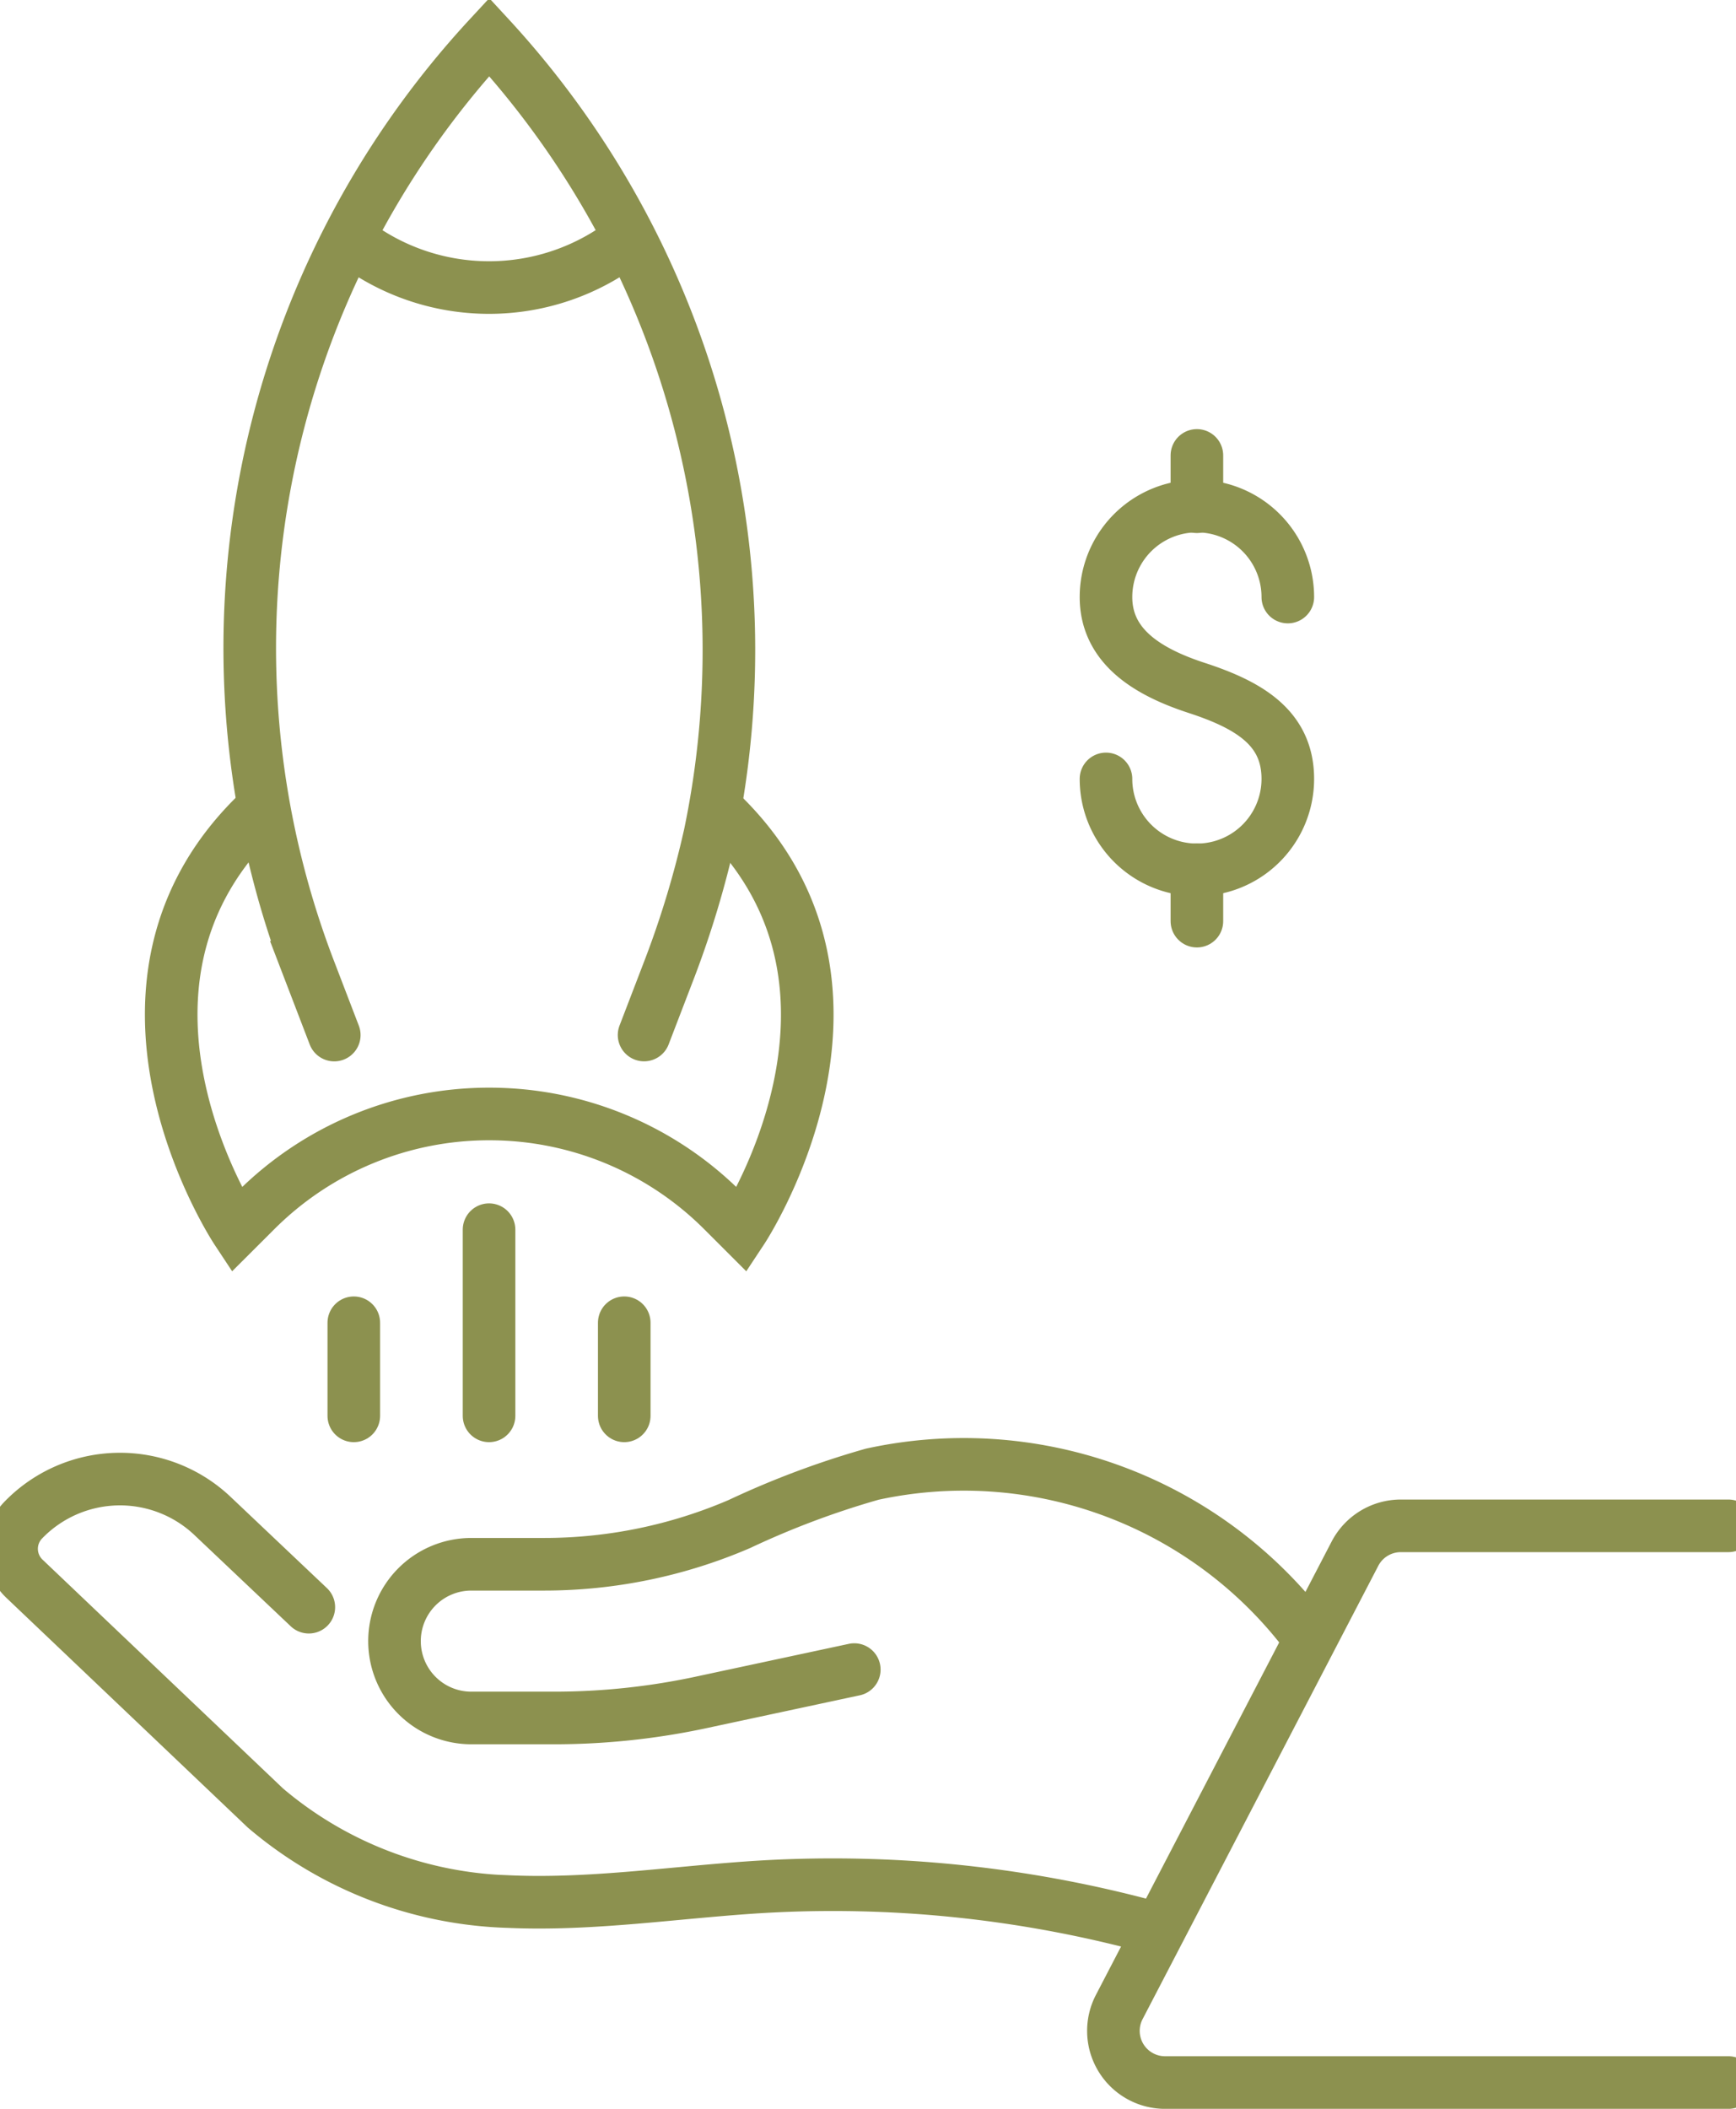
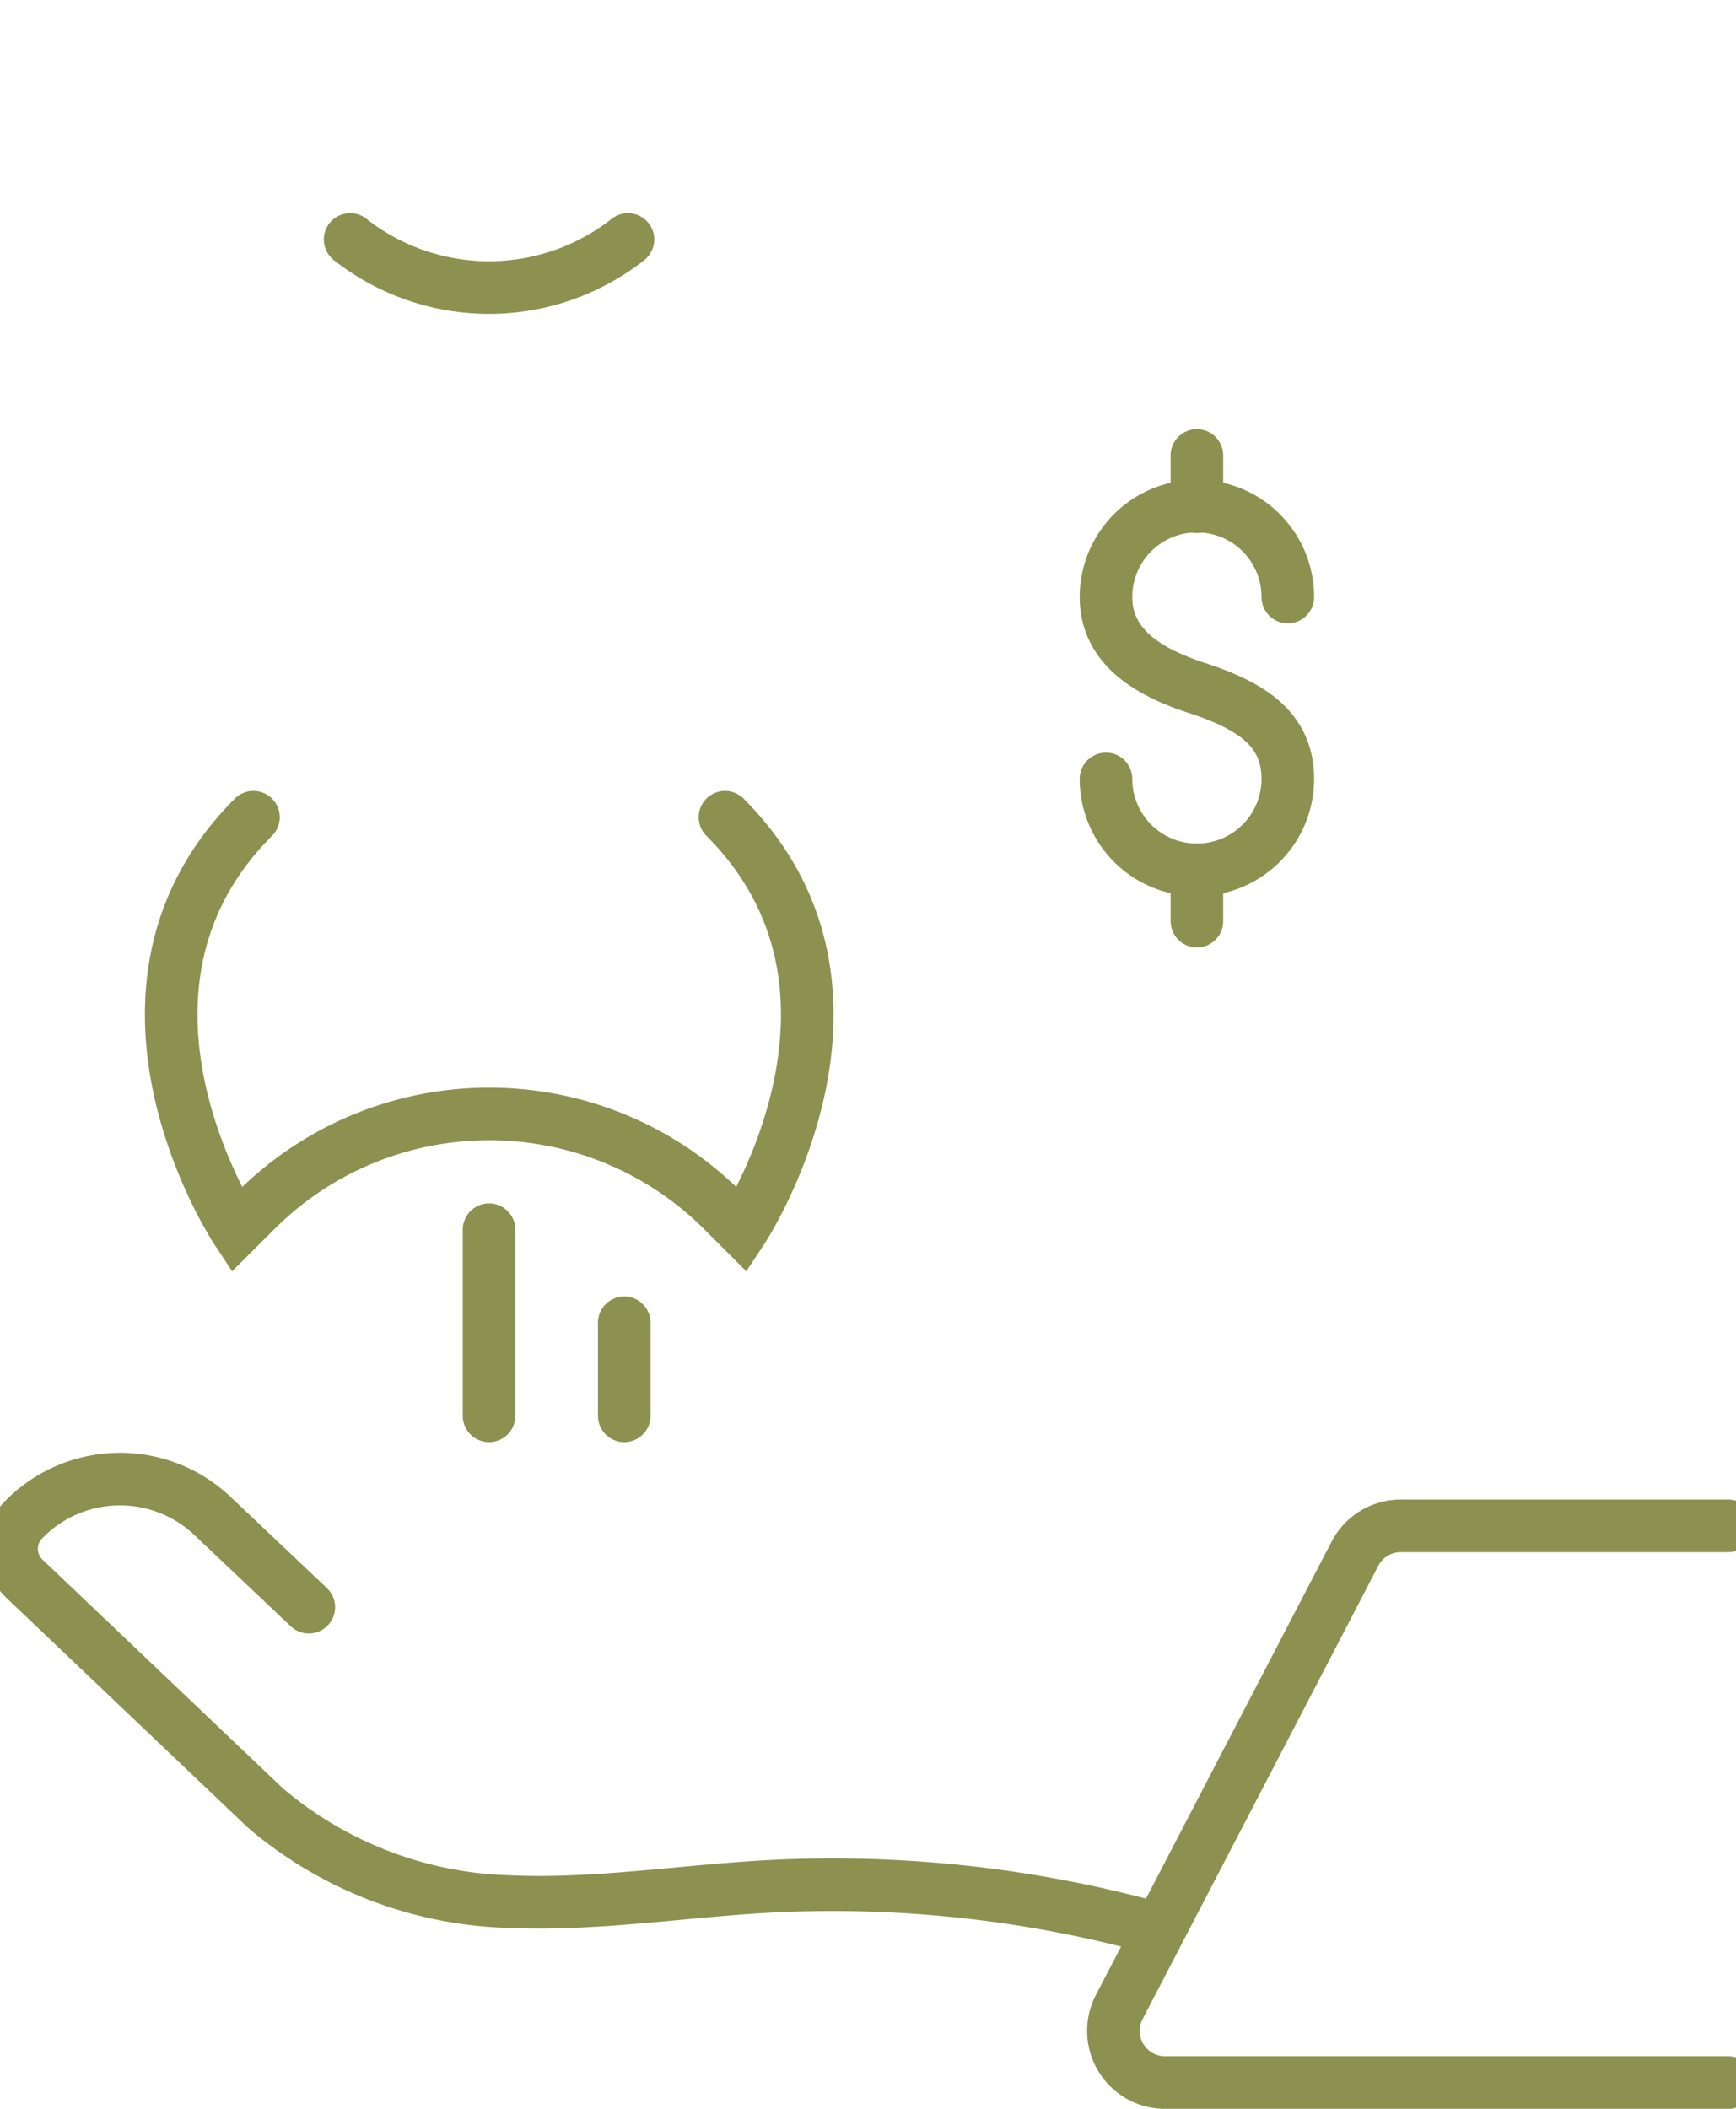
<svg xmlns="http://www.w3.org/2000/svg" preserveAspectRatio="xMidYMid slice" width="28px" height="34px" viewBox="0 0 35.678 42.41">
  <g id="Gruppe_13863" data-name="Gruppe 13863" transform="translate(-1989.099 -1811.723)">
    <g id="Gruppe_13855" data-name="Gruppe 13855">
      <g id="Gruppe_13854" data-name="Gruppe 13854">
        <g id="Gruppe_13852" data-name="Gruppe 13852">
          <g id="Gruppe_13851" data-name="Gruppe 13851">
-             <path id="Pfad_13248" data-name="Pfad 13248" d="M1996.2,1832.539l-.523-1.363a18.085,18.085,0,0,1,3.641-18.71,18.179,18.179,0,0,1,4.438,16.047,19.4,19.4,0,0,1-.8,2.663l-.523,1.362" fill="none" stroke="#8c914f" stroke-linecap="round" stroke-miterlimit="10" stroke-width="1.058" />
            <path id="Pfad_13249" data-name="Pfad 13249" d="M1994.574,1828.158c-3.51,3.51-.344,8.3-.344,8.3l.388-.387a6.636,6.636,0,0,1,4.7-1.945h0a6.64,6.64,0,0,1,4.7,1.945l.387.387s3.167-4.785-.344-8.3" fill="none" stroke="#8c914f" stroke-linecap="round" stroke-miterlimit="10" stroke-width="1.058" />
            <path id="Pfad_13250" data-name="Pfad 13250" d="M2002.109,1816.539a4.523,4.523,0,0,1-5.59,0" fill="none" stroke="#8c914f" stroke-linecap="round" stroke-miterlimit="10" stroke-width="1.058" />
          </g>
        </g>
        <line id="Linie_6330" data-name="Linie 6330" y2="3.744" transform="translate(1999.314 1836.453)" fill="none" stroke="#8c914f" stroke-linecap="round" stroke-miterlimit="10" stroke-width="1.058" />
        <g id="Gruppe_13853" data-name="Gruppe 13853">
          <line id="Linie_6331" data-name="Linie 6331" y2="1.872" transform="translate(2002.034 1838.325)" fill="none" stroke="#8c914f" stroke-linecap="round" stroke-miterlimit="10" stroke-width="1.058" />
-           <line id="Linie_6332" data-name="Linie 6332" y2="1.872" transform="translate(1996.593 1838.325)" fill="none" stroke="#8c914f" stroke-linecap="round" stroke-miterlimit="10" stroke-width="1.058" />
        </g>
      </g>
    </g>
    <g id="Gruppe_13858" data-name="Gruppe 13858">
      <g id="Gruppe_13857" data-name="Gruppe 13857">
        <g id="Gruppe_13856" data-name="Gruppe 13856">
          <path id="Pfad_13251" data-name="Pfad 13251" d="M2011.726,1827.388a1.829,1.829,0,0,0,3.658,0c0-1.01-.75-1.477-1.829-1.829-.96-.313-1.829-.819-1.829-1.829a1.829,1.829,0,0,1,3.658,0" fill="none" stroke="#8c914f" stroke-linecap="round" stroke-linejoin="round" stroke-width="1.058" />
          <line id="Linie_6333" data-name="Linie 6333" y2="1.032" transform="translate(2013.555 1820.882)" fill="none" stroke="#8c914f" stroke-linecap="round" stroke-linejoin="round" stroke-width="1.058" />
          <line id="Linie_6334" data-name="Linie 6334" y2="1.032" transform="translate(2013.555 1829.216)" fill="none" stroke="#8c914f" stroke-linecap="round" stroke-linejoin="round" stroke-width="1.058" />
        </g>
      </g>
    </g>
    <g id="Gruppe_13862" data-name="Gruppe 13862">
      <g id="Gruppe_13861" data-name="Gruppe 13861">
        <g id="Gruppe_13860" data-name="Gruppe 13860">
          <g id="Gruppe_13859" data-name="Gruppe 13859">
            <path id="Pfad_13252" data-name="Pfad 13252" d="M2012.535,1850.454a24.441,24.441,0,0,0-7.7-.788c-1.708.1-3.41.375-5.119.3a7.912,7.912,0,0,1-4.9-1.881l-4.854-4.617a.828.828,0,0,1-.022-1.171h0a2.707,2.707,0,0,1,3.827-.071l1.921,1.819" fill="none" stroke="#8c914f" stroke-linecap="round" stroke-miterlimit="10" stroke-width="1.058" />
-             <path id="Pfad_13253" data-name="Pfad 13253" d="M2006.662,1845.3l-3.082.66a14.118,14.118,0,0,1-2.955.313h-1.668a1.545,1.545,0,0,1-1.545-1.545h0a1.545,1.545,0,0,1,1.545-1.546h1.466a9.934,9.934,0,0,0,3.931-.811,17.471,17.471,0,0,1,2.667-1,8.656,8.656,0,0,1,8.633,3.09" fill="none" stroke="#8c914f" stroke-linecap="round" stroke-miterlimit="10" stroke-width="1.058" />
          </g>
        </g>
        <path id="Pfad_13254" data-name="Pfad 13254" d="M2024.248,1842.409h-6.591a1.04,1.04,0,0,0-.922.56l-4.742,9.117a1.039,1.039,0,0,0,.922,1.519h11.333" fill="none" stroke="#8c914f" stroke-linecap="round" stroke-linejoin="round" stroke-width="1.058" />
      </g>
    </g>
  </g>
</svg>